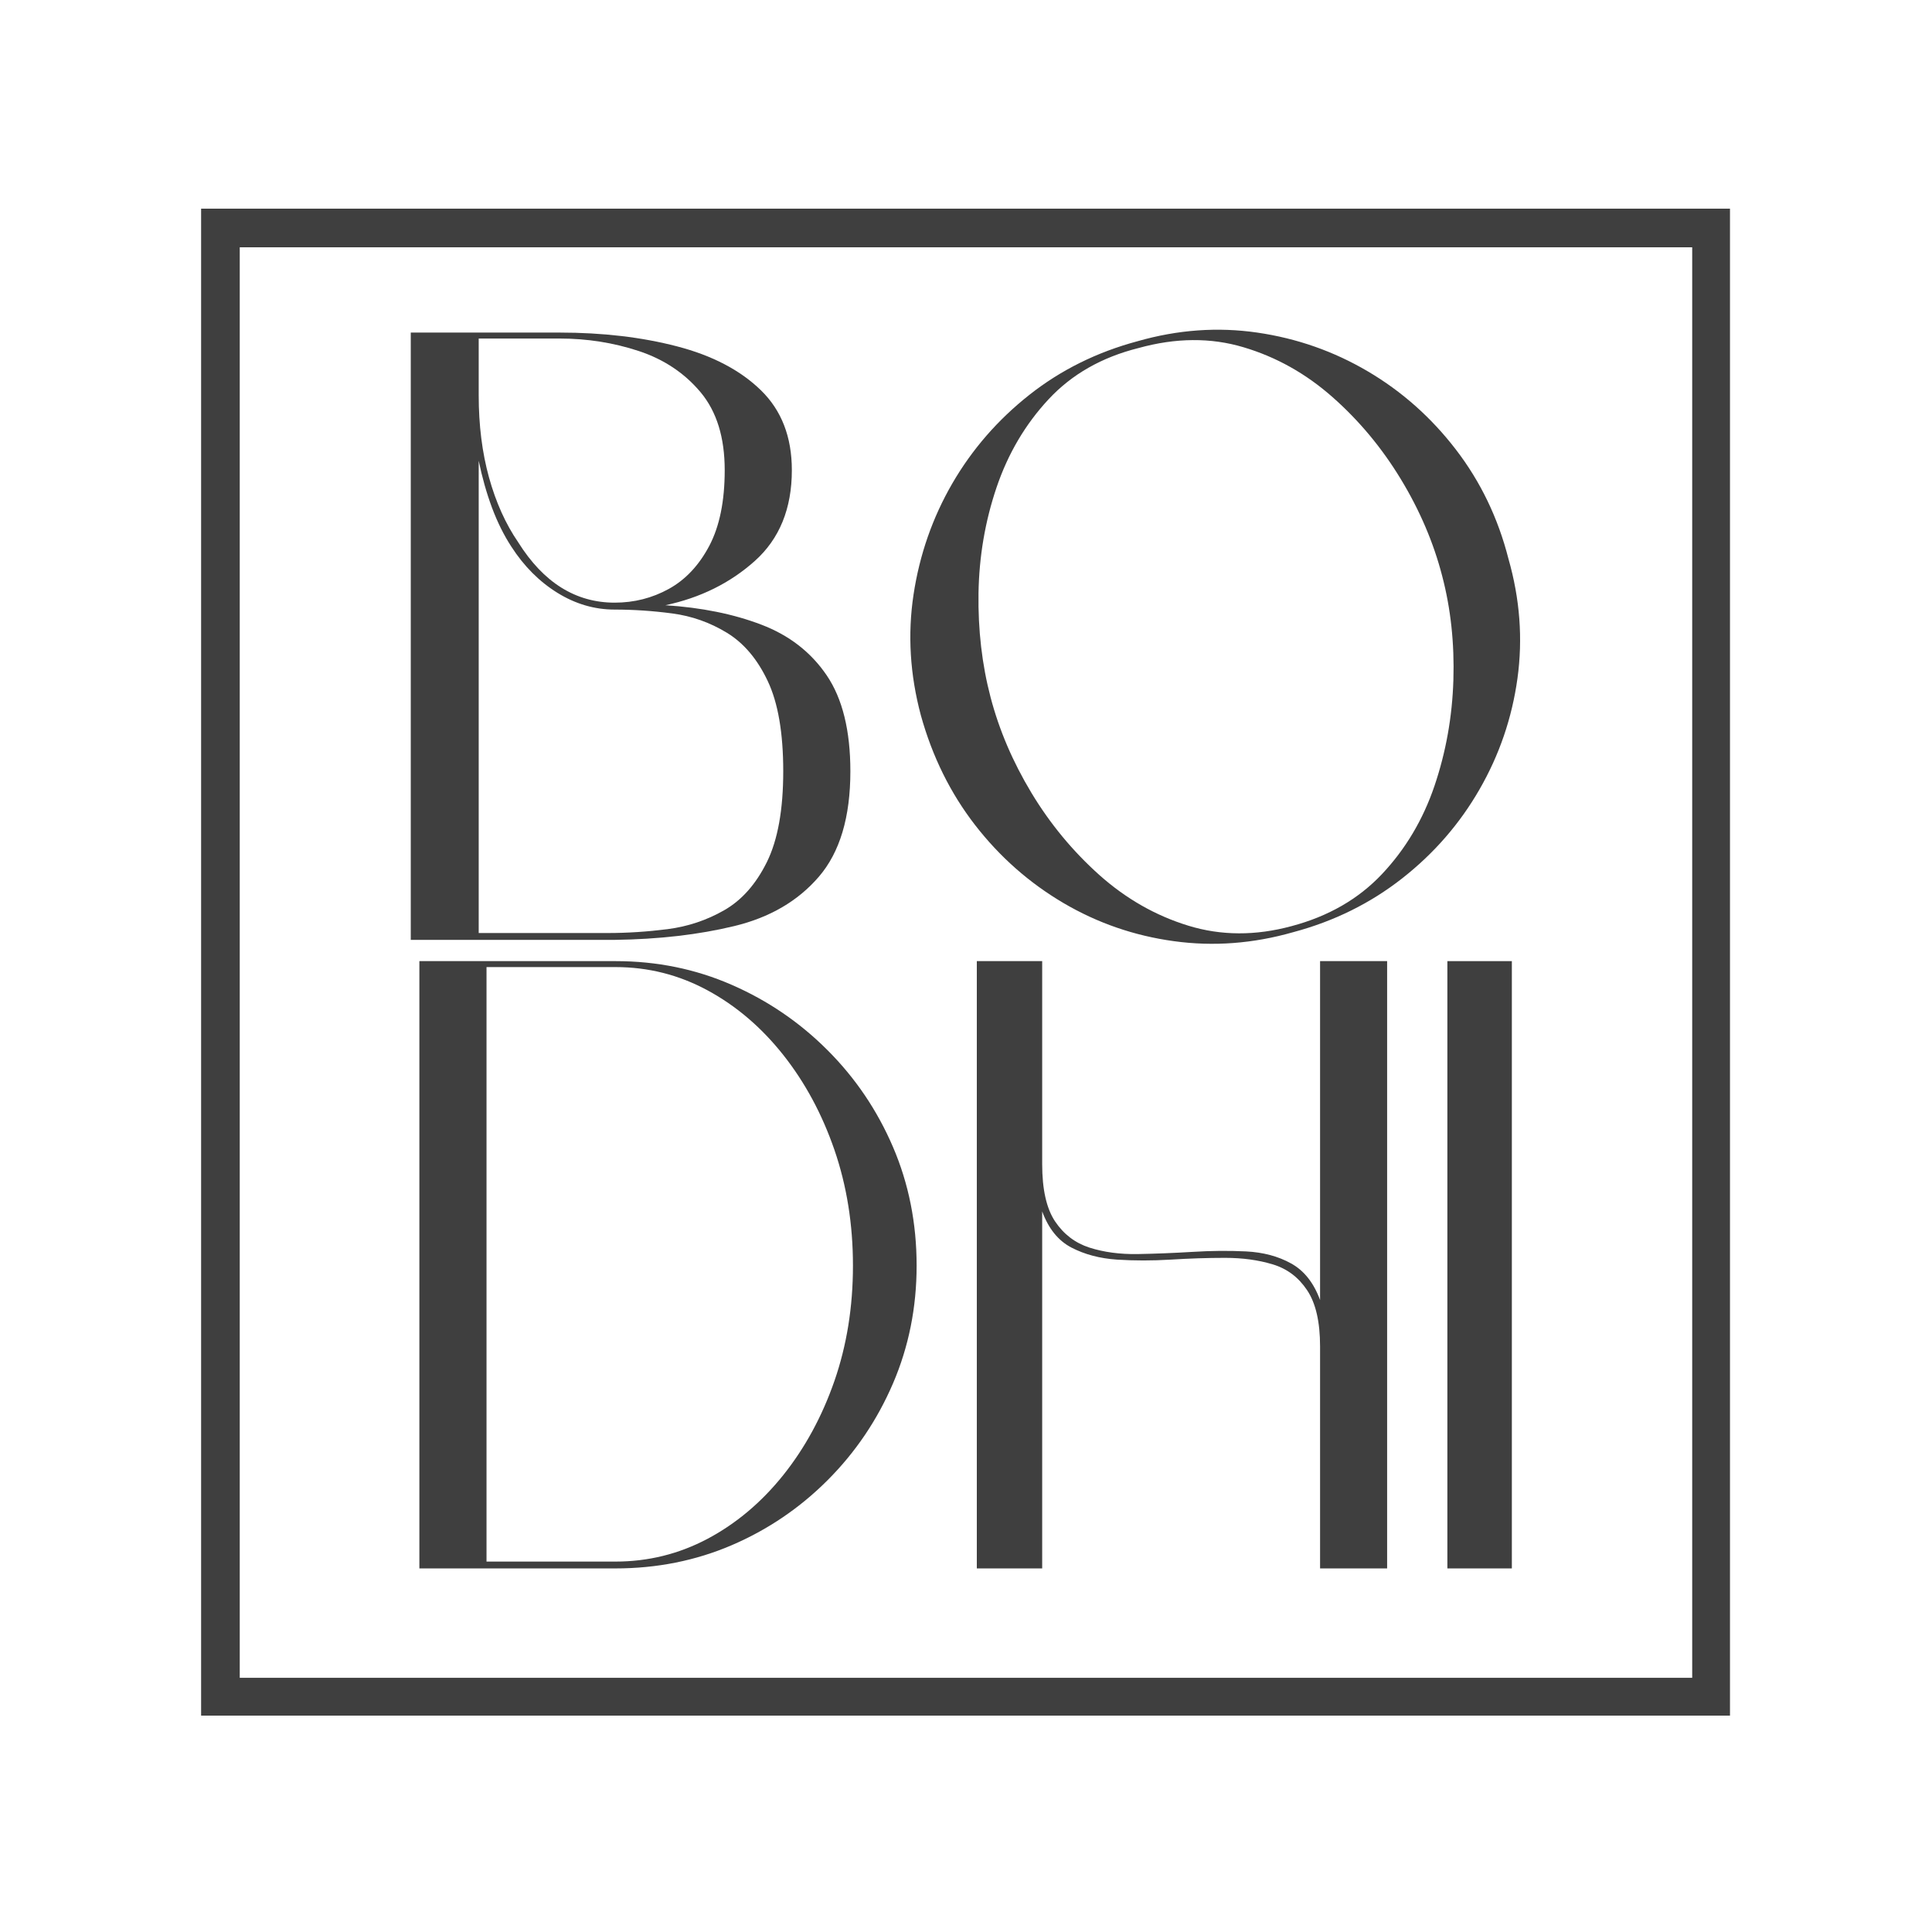
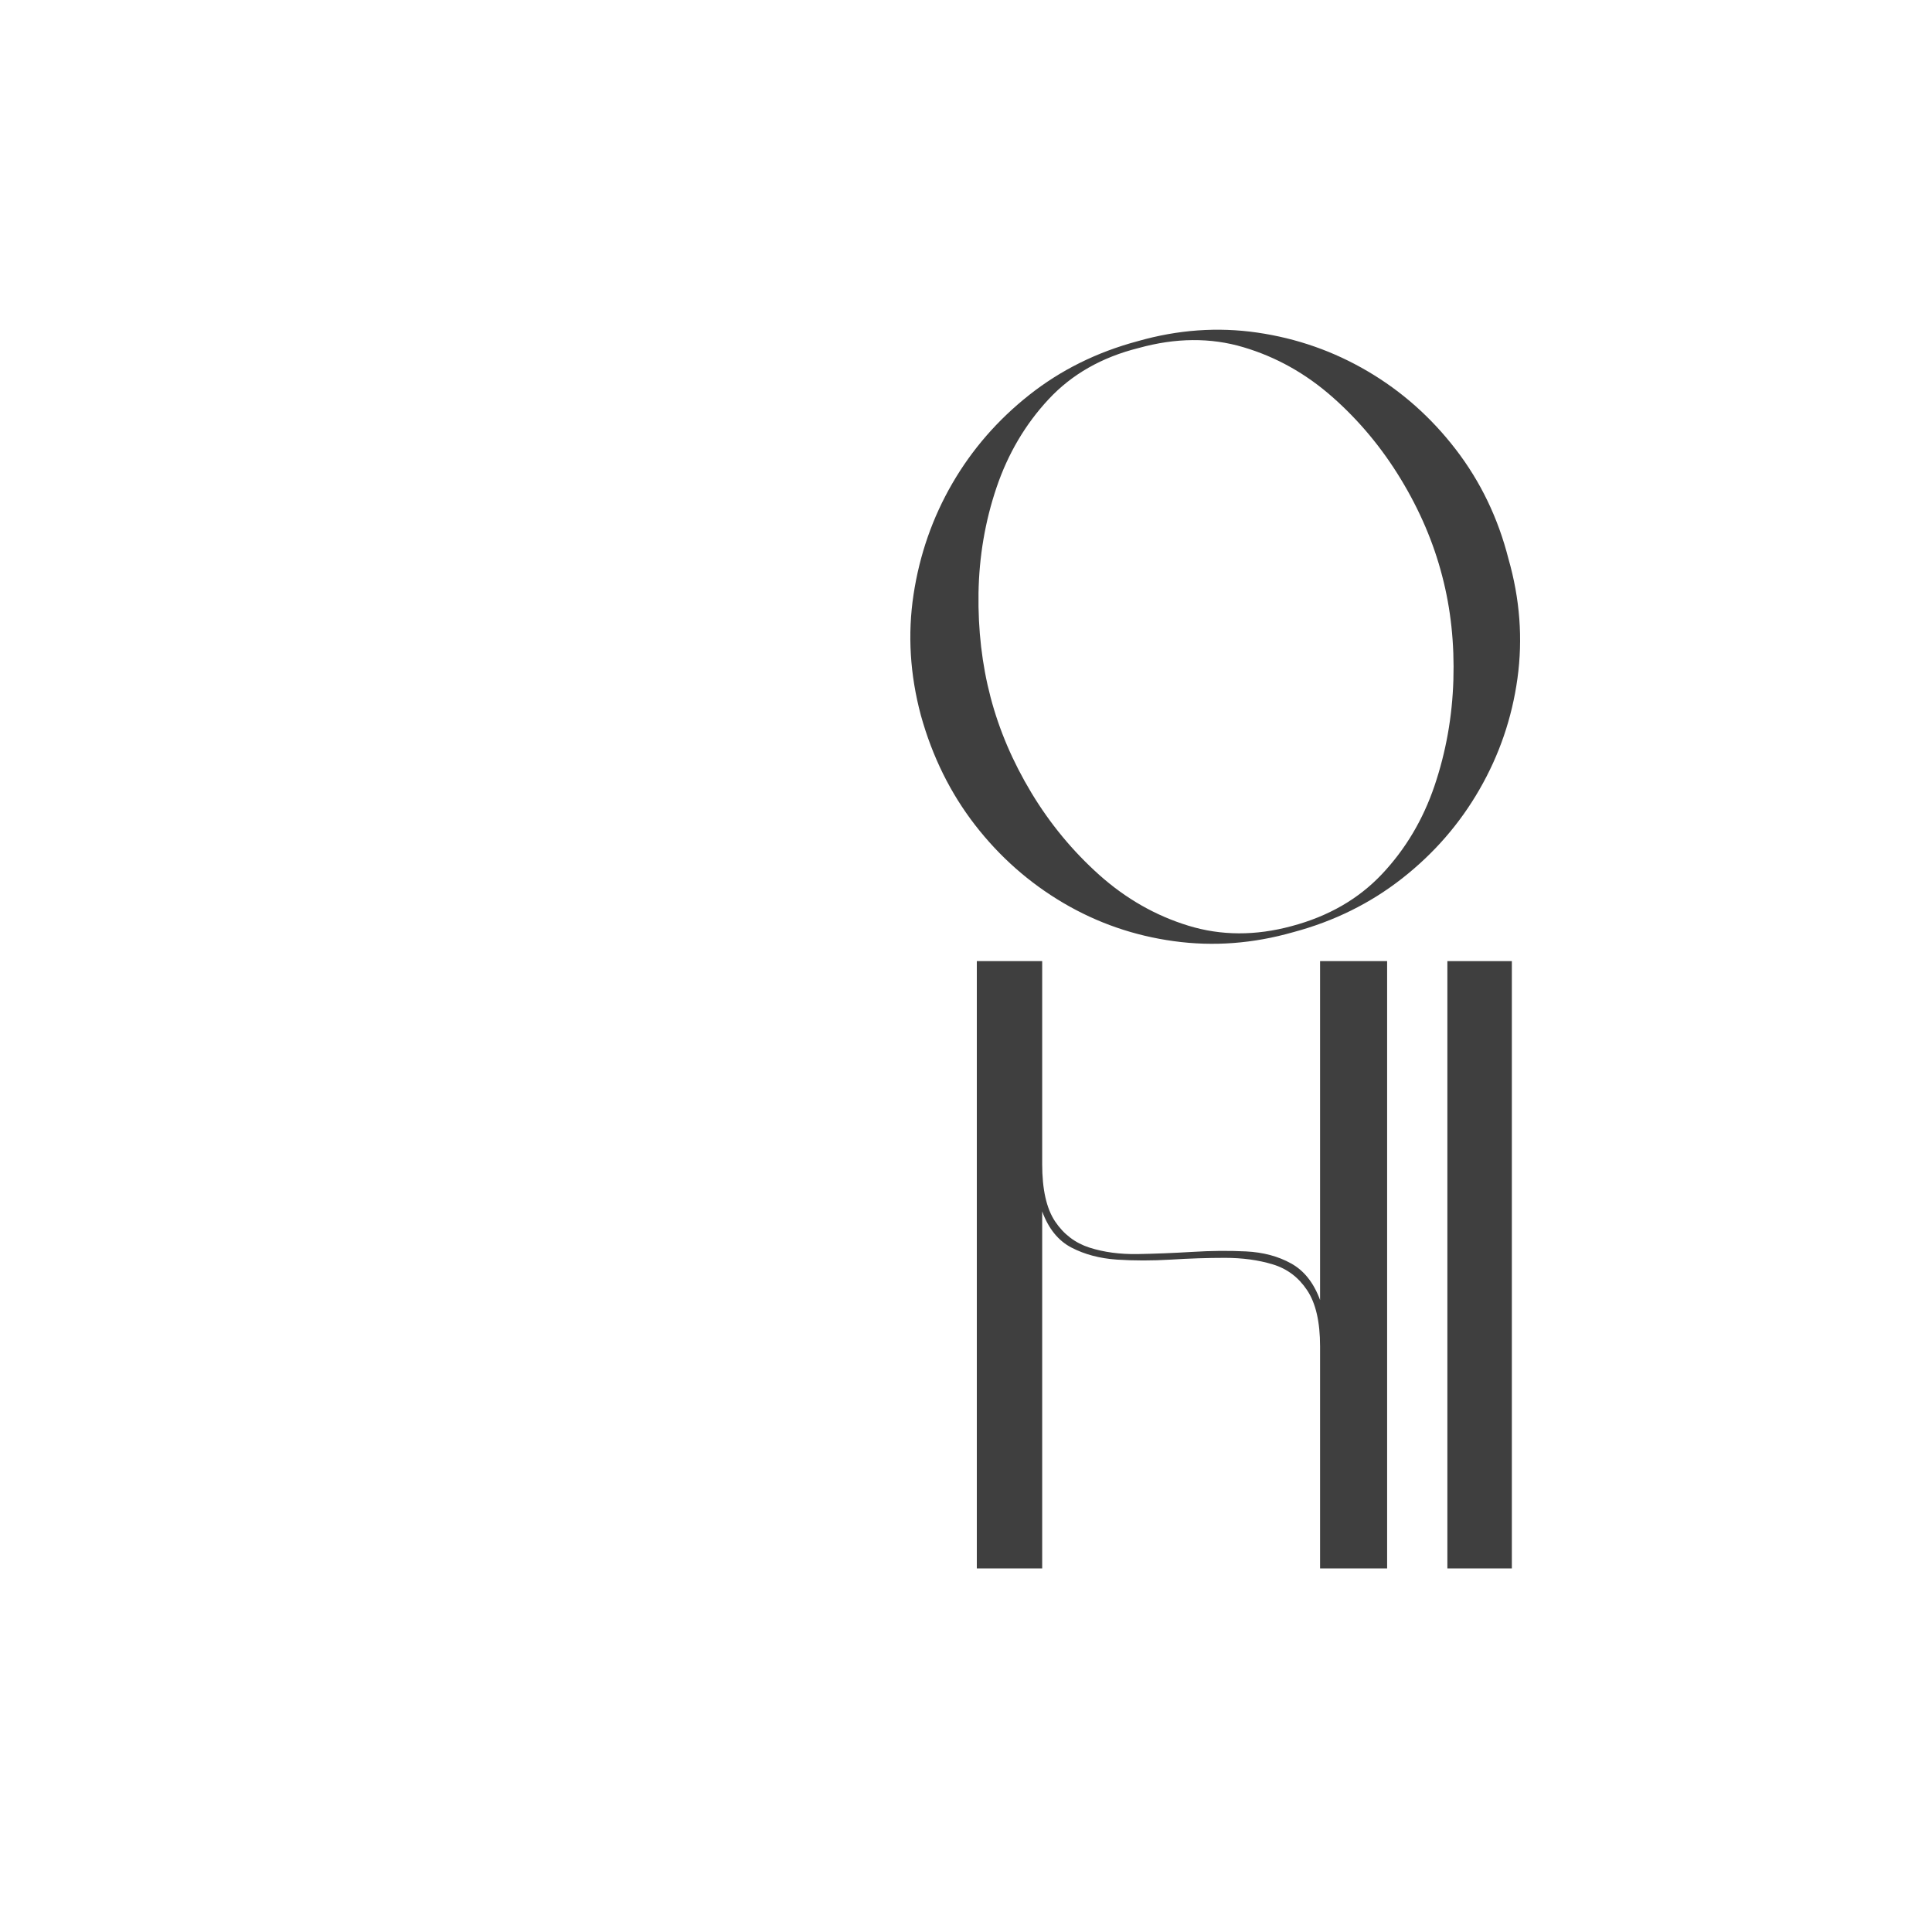
<svg xmlns="http://www.w3.org/2000/svg" version="1.2" preserveAspectRatio="xMidYMid meet" height="500" viewBox="0 0 375 375" zoomAndPan="magnify" width="500">
  <defs>
    <clipPath id="c7b360d77c">
-       <path d="M 39.035 40.504 L 335.789 40.504 L 335.789 332.996 L 39.035 332.996 Z M 39.035 40.504" />
-     </clipPath>
+       </clipPath>
  </defs>
  <g id="28424d4f5d">
    <g clip-path="url(#c7b360d77c)" clip-rule="nonzero">
      <path transform="matrix(0.75,0,0,0.75,39.036,40.503)" d="M -0.001 0.002 L 395.893 0.002 L 395.893 390.21 L -0.001 390.21 Z M -0.001 0.002" style="fill:none;stroke-width:20;stroke-linecap:butt;stroke-linejoin:miter;stroke:#3f3f3f;stroke-opacity:1;stroke-miterlimit:4;" />
    </g>
    <g style="fill:#3f3f3f;fill-opacity:1;">
      <g transform="translate(73.885, 182.428)">
-         <path d="M 55.266 -64.953 C 62.273 -64.504 68.477 -63.25 73.875 -61.188 C 79.281 -59.133 83.516 -55.852 86.578 -51.344 C 89.641 -46.832 91.172 -40.625 91.172 -32.719 C 91.172 -23.82 89.133 -17.004 85.062 -12.266 C 81 -7.535 75.516 -4.336 68.609 -2.672 C 61.711 -1.004 53.984 -0.113 45.422 0 L 5.844 0 L 5.844 -117.875 L 34.734 -117.875 C 43.078 -117.875 50.672 -116.984 57.516 -115.203 C 64.367 -113.422 69.797 -110.582 73.797 -106.688 C 77.805 -102.789 79.812 -97.617 79.812 -91.172 C 79.812 -83.711 77.414 -77.836 72.625 -73.547 C 67.844 -69.266 62.055 -66.398 55.266 -64.953 Z M 78.141 -32.719 C 78.141 -40.176 77.133 -46.02 75.125 -50.25 C 73.125 -54.488 70.484 -57.609 67.203 -59.609 C 63.922 -61.609 60.383 -62.859 56.594 -63.359 C 52.812 -63.859 49.086 -64.109 45.422 -64.109 C 41.523 -64.109 37.82 -65.191 34.312 -67.359 C 30.801 -69.535 27.82 -72.52 25.375 -76.312 C 23.926 -78.531 22.672 -81.055 21.609 -83.891 C 20.555 -86.734 19.695 -89.77 19.031 -93 L 19.031 -1.328 L 44.078 -1.328 C 47.859 -1.328 51.723 -1.578 55.672 -2.078 C 59.629 -2.586 63.305 -3.816 66.703 -5.766 C 70.098 -7.711 72.852 -10.828 74.969 -15.109 C 77.082 -19.391 78.141 -25.258 78.141 -32.719 Z M 66.781 -91.172 C 66.781 -97.516 65.223 -102.551 62.109 -106.281 C 58.992 -110.008 54.988 -112.68 50.094 -114.297 C 45.195 -115.91 40.078 -116.719 34.734 -116.719 L 19.031 -116.719 L 19.031 -105.688 C 19.031 -99.906 19.695 -94.594 21.031 -89.75 C 22.375 -84.906 24.27 -80.703 26.719 -77.141 C 31.613 -69.348 37.848 -65.453 45.422 -65.453 C 49.203 -65.453 52.707 -66.344 55.938 -68.125 C 59.164 -69.906 61.781 -72.688 63.781 -76.469 C 65.781 -80.258 66.781 -85.16 66.781 -91.172 Z M 66.781 -91.172" style="stroke:none" />
-       </g>
+         </g>
    </g>
    <g style="fill:#3f3f3f;fill-opacity:1;">
      <g transform="translate(170.897, 182.428)">
        <path d="M 49.922 -116.203 C 57.711 -118.43 65.445 -118.988 73.125 -117.875 C 80.812 -116.758 87.961 -114.254 94.578 -110.359 C 101.203 -106.461 106.906 -101.398 111.688 -95.172 C 116.477 -88.941 119.879 -81.875 121.891 -73.969 C 124.117 -66.176 124.703 -58.438 123.641 -50.75 C 122.578 -43.07 120.125 -35.895 116.281 -29.219 C 112.445 -22.539 107.441 -16.781 101.266 -11.938 C 95.086 -7.094 88.047 -3.613 80.141 -1.5 C 72.348 0.727 64.613 1.312 56.938 0.25 C 49.258 -0.801 42.109 -3.273 35.484 -7.172 C 28.859 -11.078 23.148 -16.117 18.359 -22.297 C 13.578 -28.473 10.07 -35.566 7.844 -43.578 C 5.727 -51.484 5.254 -59.301 6.422 -67.031 C 7.598 -74.77 10.102 -81.953 13.938 -88.578 C 17.781 -95.203 22.758 -100.93 28.875 -105.766 C 35 -110.609 42.016 -114.086 49.922 -116.203 Z M 50.094 -114.875 C 42.969 -113.094 37.148 -109.781 32.641 -104.938 C 28.129 -100.094 24.758 -94.383 22.531 -87.812 C 20.312 -81.25 19.145 -74.406 19.031 -67.281 C 18.926 -60.164 19.707 -53.43 21.375 -47.078 C 23.039 -40.734 25.68 -34.555 29.297 -28.547 C 32.922 -22.535 37.316 -17.219 42.484 -12.594 C 47.66 -7.977 53.422 -4.695 59.766 -2.75 C 66.117 -0.801 72.801 -0.773 79.812 -2.672 C 86.938 -4.566 92.781 -7.93 97.344 -12.766 C 101.906 -17.609 105.301 -23.312 107.531 -29.875 C 109.758 -36.445 110.984 -43.297 111.203 -50.422 C 111.422 -57.547 110.695 -64.281 109.031 -70.625 C 107.363 -77.082 104.691 -83.344 101.016 -89.406 C 97.336 -95.477 92.91 -100.797 87.734 -105.359 C 82.566 -109.922 76.805 -113.145 70.453 -115.031 C 64.109 -116.926 57.32 -116.875 50.094 -114.875 Z M 50.094 -114.875" style="stroke:none" />
      </g>
    </g>
    <g style="fill:#3f3f3f;fill-opacity:1;">
      <g transform="translate(75.557, 304.429)">
-         <path d="M 43.906 0 L 5.844 0 L 5.844 -117.875 L 43.906 -117.875 C 51.926 -117.875 59.441 -116.344 66.453 -113.281 C 73.461 -110.227 79.664 -106 85.062 -100.594 C 90.469 -95.195 94.703 -88.938 97.766 -81.812 C 100.828 -74.688 102.359 -67.004 102.359 -58.766 C 102.359 -50.641 100.828 -43.016 97.766 -35.891 C 94.703 -28.773 90.469 -22.516 85.062 -17.109 C 79.664 -11.711 73.461 -7.508 66.453 -4.5 C 59.441 -1.5 51.926 0 43.906 0 Z M 18.875 -116.719 L 18.875 -1.328 L 43.906 -1.328 C 50.258 -1.328 56.219 -2.801 61.781 -5.75 C 67.344 -8.707 72.238 -12.828 76.469 -18.109 C 80.695 -23.398 84.008 -29.492 86.406 -36.391 C 88.801 -43.297 90 -50.754 90 -58.766 C 90 -66.785 88.801 -74.273 86.406 -81.234 C 84.008 -88.191 80.695 -94.336 76.469 -99.672 C 72.238 -105.016 67.344 -109.191 61.781 -112.203 C 56.219 -115.211 50.258 -116.719 43.906 -116.719 Z M 18.875 -116.719" style="stroke:none" />
-       </g>
+         </g>
    </g>
    <g style="fill:#3f3f3f;fill-opacity:1;">
      <g transform="translate(183.756, 304.429)">
        <path d="M 18.531 -69.297 L 18.531 0 L 5.844 0 L 5.844 -117.875 L 18.531 -117.875 L 18.531 -78.469 C 18.531 -73.57 19.363 -69.867 21.031 -67.359 C 22.707 -64.859 24.938 -63.16 27.719 -62.266 C 30.5 -61.379 33.613 -60.961 37.062 -61.016 C 40.52 -61.078 44.055 -61.219 47.672 -61.438 C 51.285 -61.664 54.758 -61.695 58.094 -61.531 C 61.438 -61.363 64.359 -60.582 66.859 -59.188 C 69.367 -57.801 71.238 -55.438 72.469 -52.094 L 72.469 -117.875 L 85.484 -117.875 L 85.484 0 L 72.469 0 L 72.469 -43.078 C 72.469 -47.859 71.629 -51.5 69.953 -54 C 68.285 -56.508 66.062 -58.18 63.281 -59.016 C 60.5 -59.859 57.41 -60.281 54.016 -60.281 C 50.617 -60.281 47.109 -60.164 43.484 -59.938 C 39.867 -59.719 36.391 -59.719 33.047 -59.938 C 29.711 -60.164 26.766 -60.945 24.203 -62.281 C 21.648 -63.613 19.758 -65.953 18.531 -69.297 Z M 18.531 -69.297" style="stroke:none" />
      </g>
    </g>
    <g style="fill:#3f3f3f;fill-opacity:1;">
      <g transform="translate(275.091, 304.429)">
        <path d="M 5.844 0 L 5.844 -117.875 L 18.359 -117.875 L 18.359 0 Z M 5.844 0" style="stroke:none" />
      </g>
    </g>
  </g>
</svg>